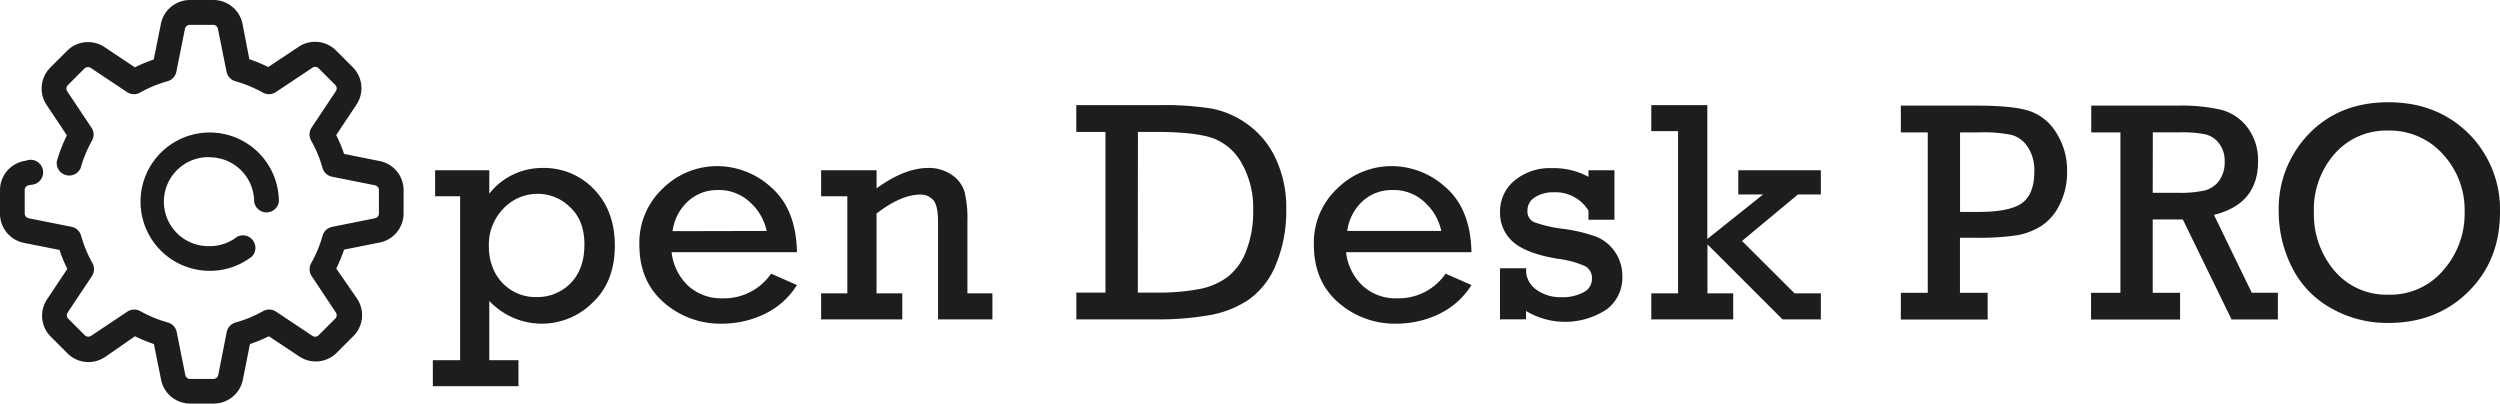
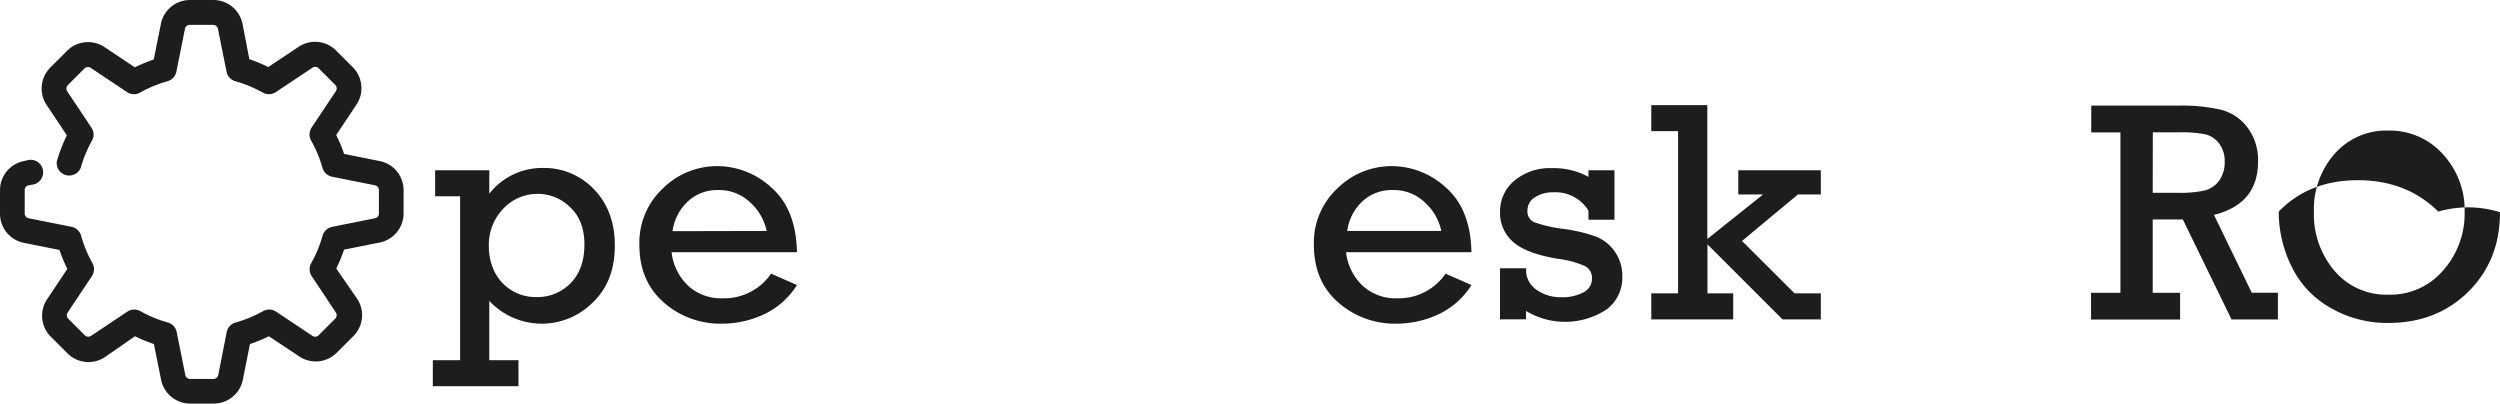
<svg xmlns="http://www.w3.org/2000/svg" id="Capa_1" data-name="Capa 1" viewBox="0 0 600 96.86">
  <defs>
    <style>.cls-1{fill:#1d1d1b;}</style>
  </defs>
  <path class="cls-1" d="M91.15,38.66l-8.57-1.72a35.2,35.2,0,0,0-1.89-4.53l4.85-7.28a7.11,7.11,0,0,0-.88-9l-4-4a7.1,7.1,0,0,0-9-.89l-7.28,4.85a34.69,34.69,0,0,0-4.54-1.88L58.2,5.71a7.12,7.12,0,0,0-7-5.71H45.62a7.12,7.12,0,0,0-7,5.71l-1.72,8.57a37.41,37.41,0,0,0-4.54,1.88l-7.27-4.85a7.12,7.12,0,0,0-9,.89l-4,4a7.11,7.11,0,0,0-.89,9l4.85,7.28a35.8,35.8,0,0,0-2.42,6.3,3,3,0,0,0,5.71,1.59,30.12,30.12,0,0,1,2.74-6.62,2.94,2.94,0,0,0-.12-3.09l-5.83-8.75a1.19,1.19,0,0,1,.15-1.48l4-4a1.19,1.19,0,0,1,1.48-.15l8.74,5.83a3,3,0,0,0,3.11.12,29.65,29.65,0,0,1,6.61-2.74,3,3,0,0,0,2.11-2.28l2.06-10.3a1.18,1.18,0,0,1,1.15-.94h5.62a1.17,1.17,0,0,1,1.14.94l2.07,10.3a3,3,0,0,0,2.1,2.28,30.21,30.21,0,0,1,6.62,2.74,3,3,0,0,0,3.1-.12L75,16.24a1.18,1.18,0,0,1,1.47.15l4,4a1.19,1.19,0,0,1,.14,1.48l-5.83,8.75a3,3,0,0,0-.12,3.09A29.65,29.65,0,0,1,77.4,40.3a3,3,0,0,0,2.28,2.11L90,44.47a1.17,1.17,0,0,1,.94,1.15v5.62A1.16,1.16,0,0,1,90,52.38l-10.3,2.07a3,3,0,0,0-2.28,2.1,29.08,29.08,0,0,1-2.74,6.62,3,3,0,0,0,.12,3.1L80.61,75a1.17,1.17,0,0,1-.15,1.47l-4,4a1.17,1.17,0,0,1-1.47.14l-8.75-5.83a3,3,0,0,0-3.1-.11,29.23,29.23,0,0,1-6.62,2.73,3,3,0,0,0-2.11,2.29L52.38,90a1.17,1.17,0,0,1-1.14.94H45.62A1.18,1.18,0,0,1,44.47,90l-2.06-10.3A3,3,0,0,0,40.3,77.4a29.42,29.42,0,0,1-6.62-2.73,3,3,0,0,0-3.1.11l-8.74,5.83a1.18,1.18,0,0,1-1.48-.14l-4-4A1.18,1.18,0,0,1,16.24,75l5.83-8.75a3,3,0,0,0,.12-3.1,29.93,29.93,0,0,1-2.74-6.62,3,3,0,0,0-2.28-2.1L6.87,52.38a1.17,1.17,0,0,1-.94-1.14V45.62a1.18,1.18,0,0,1,.94-1.15l.63-.12a3,3,0,1,0-1.16-5.82l-.64.13a7.11,7.11,0,0,0-5.7,7v5.62a7.12,7.12,0,0,0,5.71,7l8.57,1.71a35.27,35.27,0,0,0,1.88,4.54l-4.85,7.28a7.1,7.1,0,0,0,.89,9l4,4a7.11,7.11,0,0,0,9,.88L32.4,80.7a35.82,35.82,0,0,0,4.54,1.87l1.72,8.58a7.13,7.13,0,0,0,7,5.71h5.62a7.13,7.13,0,0,0,7-5.71l1.71-8.58a36.08,36.08,0,0,0,4.54-1.87l7.28,4.84a7.1,7.1,0,0,0,9-.88l4-4a7.1,7.1,0,0,0,.88-9L80.7,64.45a36.76,36.76,0,0,0,1.88-4.54l8.57-1.71a7.13,7.13,0,0,0,5.71-7V45.62A7.11,7.11,0,0,0,91.15,38.66Z" />
-   <path class="cls-1" d="M50.34,37.75A10.69,10.69,0,0,1,61,48.43a3,3,0,0,0,5.93,0A16.6,16.6,0,1,0,50.34,65a16.39,16.39,0,0,0,10.14-3.46,3,3,0,0,0-3.62-4.69,10.54,10.54,0,0,1-6.52,2.22,10.68,10.68,0,1,1,0-21.35Z" />
  <path class="cls-1" d="M110.43,86.45V47.11h-6V40.86h13v5.62a16.14,16.14,0,0,1,12.72-6.17,16.51,16.51,0,0,1,12.47,5.18q4.94,5.16,4.94,13.45,0,8.69-5.36,13.71a17.24,17.24,0,0,1-24.77-.44V86.45h7v6.24H103.88V86.45Zm6.9-27.18a13.51,13.51,0,0,0,1.23,5.66,10.92,10.92,0,0,0,3.88,4.53,10.78,10.78,0,0,0,6.25,1.83,11.08,11.08,0,0,0,8.3-3.37q3.27-3.36,3.27-9.24c0-3.82-1.14-6.81-3.42-8.94a11,11,0,0,0-7.78-3.22A11.28,11.28,0,0,0,120.87,50,12.47,12.47,0,0,0,117.33,59.27Z" />
  <path class="cls-1" d="M191.27,60.53H161.18a13.07,13.07,0,0,0,3.92,8,11.66,11.66,0,0,0,8.32,3.06,13.64,13.64,0,0,0,11.64-5.91l6.21,2.73a18.67,18.67,0,0,1-7.87,7,23.63,23.63,0,0,1-10.13,2.27,20.53,20.53,0,0,1-14-5.12q-5.82-5.11-5.82-13.8a17.8,17.8,0,0,1,5.67-13.57,18.51,18.51,0,0,1,13-5.32,19.22,19.22,0,0,1,13.07,5.19Q191.06,50.25,191.27,60.53ZM184,55.43a12.74,12.74,0,0,0-3.92-6.82,10.81,10.81,0,0,0-7.8-3,10.31,10.31,0,0,0-7.21,2.75,11.84,11.84,0,0,0-3.66,7.12Z" />
-   <path class="cls-1" d="M210.38,40.86v4.33q6.76-4.87,12.35-4.88A9.63,9.63,0,0,1,228.48,42a7.61,7.61,0,0,1,3,4,26.47,26.47,0,0,1,.7,7V70.4h6v6.25H225.13V53.25q0-4.06-1.22-5.31a4,4,0,0,0-3-1.24q-4.66,0-10.54,4.55V70.4h6.18v6.25H197.07V70.4h6.29V47.11h-6.29V40.86Z" />
-   <path class="cls-1" d="M265.31,70.22V31.66h-7V25.23h19.9a71.78,71.78,0,0,1,12.7.85,21.65,21.65,0,0,1,8.63,3.84,21,21,0,0,1,6.67,8.22,27.46,27.46,0,0,1,2.49,11.93,33.46,33.46,0,0,1-2.4,13.23,19.23,19.23,0,0,1-6.3,8.4,24.2,24.2,0,0,1-9.28,3.86A71.43,71.43,0,0,1,277,76.65H258.32V70.22Zm7.77,0h4.07a53.4,53.4,0,0,0,10.77-.86,16.77,16.77,0,0,0,6.71-2.9,14.32,14.32,0,0,0,4.44-6.19,25.66,25.66,0,0,0,1.69-9.76A21.73,21.73,0,0,0,298,39.16a13.09,13.09,0,0,0-7.14-6.08q-4.33-1.41-13.36-1.42h-4.4Z" />
  <path class="cls-1" d="M353.15,60.53H323.06a13,13,0,0,0,3.92,8,11.65,11.65,0,0,0,8.31,3.06,13.64,13.64,0,0,0,11.65-5.91l6.21,2.73a18.72,18.72,0,0,1-7.87,7,23.66,23.66,0,0,1-10.13,2.27,20.53,20.53,0,0,1-14-5.12q-5.82-5.11-5.82-13.8A17.8,17.8,0,0,1,321,45.19a18.49,18.49,0,0,1,13-5.32,19.24,19.24,0,0,1,13.07,5.19Q352.94,50.25,353.15,60.53Zm-7.24-5.1A12.82,12.82,0,0,0,342,48.61a10.79,10.79,0,0,0-7.79-3A10.29,10.29,0,0,0,327,48.31a11.73,11.73,0,0,0-3.66,7.12Z" />
  <path class="cls-1" d="M360,76.65V64.38h6.28v1.18A5.87,5.87,0,0,0,369,69.7a9.8,9.8,0,0,0,5.64,1.63,10.72,10.72,0,0,0,5.43-1.19,3.62,3.62,0,0,0,2-3.28,3.2,3.2,0,0,0-1.67-3,23,23,0,0,0-6.68-1.77q-7.39-1.26-10.55-4a9.24,9.24,0,0,1-3.16-7.24,9.58,9.58,0,0,1,3.44-7.49,13.22,13.22,0,0,1,9.05-3,17.35,17.35,0,0,1,8.73,2.08V40.86h6.24V52.73h-6.24V50.55a9.25,9.25,0,0,0-8.28-4.4,8,8,0,0,0-4.57,1.2,3.66,3.66,0,0,0-1.79,3.2,2.79,2.79,0,0,0,1.64,2.79,32.67,32.67,0,0,0,7.08,1.6,38.1,38.1,0,0,1,7.88,1.9,10,10,0,0,1,4.42,3.63,10.15,10.15,0,0,1,1.75,5.89,9.46,9.46,0,0,1-3.83,7.94,18.15,18.15,0,0,1-19.28.33v2Z" />
  <path class="cls-1" d="M402.74,70.4V31.47h-6.43V25.23h13.45V57.35l13.38-10.68h-5.95V40.86H437v5.81H431.5L418.08,57.83,430.69,70.4H437v6.25h-9.21l-18-18V70.4h6.18v6.25H396.31V70.4Z" />
-   <path class="cls-1" d="M462.66,70.27V31.77H456.2V25.35h18.35q8.08,0,12.1,1.15a12,12,0,0,1,6.74,5.18,16.72,16.72,0,0,1,2.71,9.54,16.9,16.9,0,0,1-1.79,7.88,12.65,12.65,0,0,1-4.43,5.15,16.36,16.36,0,0,1-5.94,2.24,63.88,63.88,0,0,1-10,.57h-3.55V70.27h6.65v6.42H456.2V70.27Zm7.75-19.41h4.43q7.57,0,10.49-2.16t2.91-7.62a10.05,10.05,0,0,0-1.55-5.76,6.75,6.75,0,0,0-3.84-2.92,32.2,32.2,0,0,0-7.64-.63h-4.8Z" />
  <path class="cls-1" d="M508.9,70.27V31.77h-7V25.35H522.7a41.94,41.94,0,0,1,10.37,1,11.5,11.5,0,0,1,6.35,4.28,13,13,0,0,1,2.51,8.14q0,10.18-10.58,12.8l9.07,18.68h6.27v6.42H535.57l-11.69-24h-7.23V70.27h6.57v6.42H501.85V70.27Zm7.75-24h6.05a26.75,26.75,0,0,0,6.48-.57,6.22,6.22,0,0,0,3.41-2.33,7.56,7.56,0,0,0,1.33-4.7,6.71,6.71,0,0,0-1.35-4.25,5.75,5.75,0,0,0-3.32-2.19,28.49,28.49,0,0,0-6-.47h-6.57Z" />
-   <path class="cls-1" d="M546.89,50.78a25.81,25.81,0,0,1,7.3-18.71q7.32-7.53,19-7.53t19.3,7.53A25.73,25.73,0,0,1,600,50.93q0,11.55-7.59,19.07t-19.28,7.51a27.18,27.18,0,0,1-13.71-3.57A22.79,22.79,0,0,1,550,64,29.64,29.64,0,0,1,546.89,50.78Zm8.45,0A20.91,20.91,0,0,0,560.28,65a16.34,16.34,0,0,0,13,5.72,16.62,16.62,0,0,0,13.1-5.85,20.47,20.47,0,0,0,5.13-14A19.71,19.71,0,0,0,586.29,37a17.11,17.11,0,0,0-13.12-5.66,16.45,16.45,0,0,0-12.85,5.57A20.07,20.07,0,0,0,555.34,50.82Z" />
+   <path class="cls-1" d="M546.89,50.78q7.32-7.53,19-7.53t19.3,7.53A25.73,25.73,0,0,1,600,50.93q0,11.55-7.59,19.07t-19.28,7.51a27.18,27.18,0,0,1-13.71-3.57A22.79,22.79,0,0,1,550,64,29.64,29.64,0,0,1,546.89,50.78Zm8.45,0A20.91,20.91,0,0,0,560.28,65a16.34,16.34,0,0,0,13,5.72,16.62,16.62,0,0,0,13.1-5.85,20.47,20.47,0,0,0,5.13-14A19.71,19.71,0,0,0,586.29,37a17.11,17.11,0,0,0-13.12-5.66,16.45,16.45,0,0,0-12.85,5.57A20.07,20.07,0,0,0,555.34,50.82Z" />
</svg>